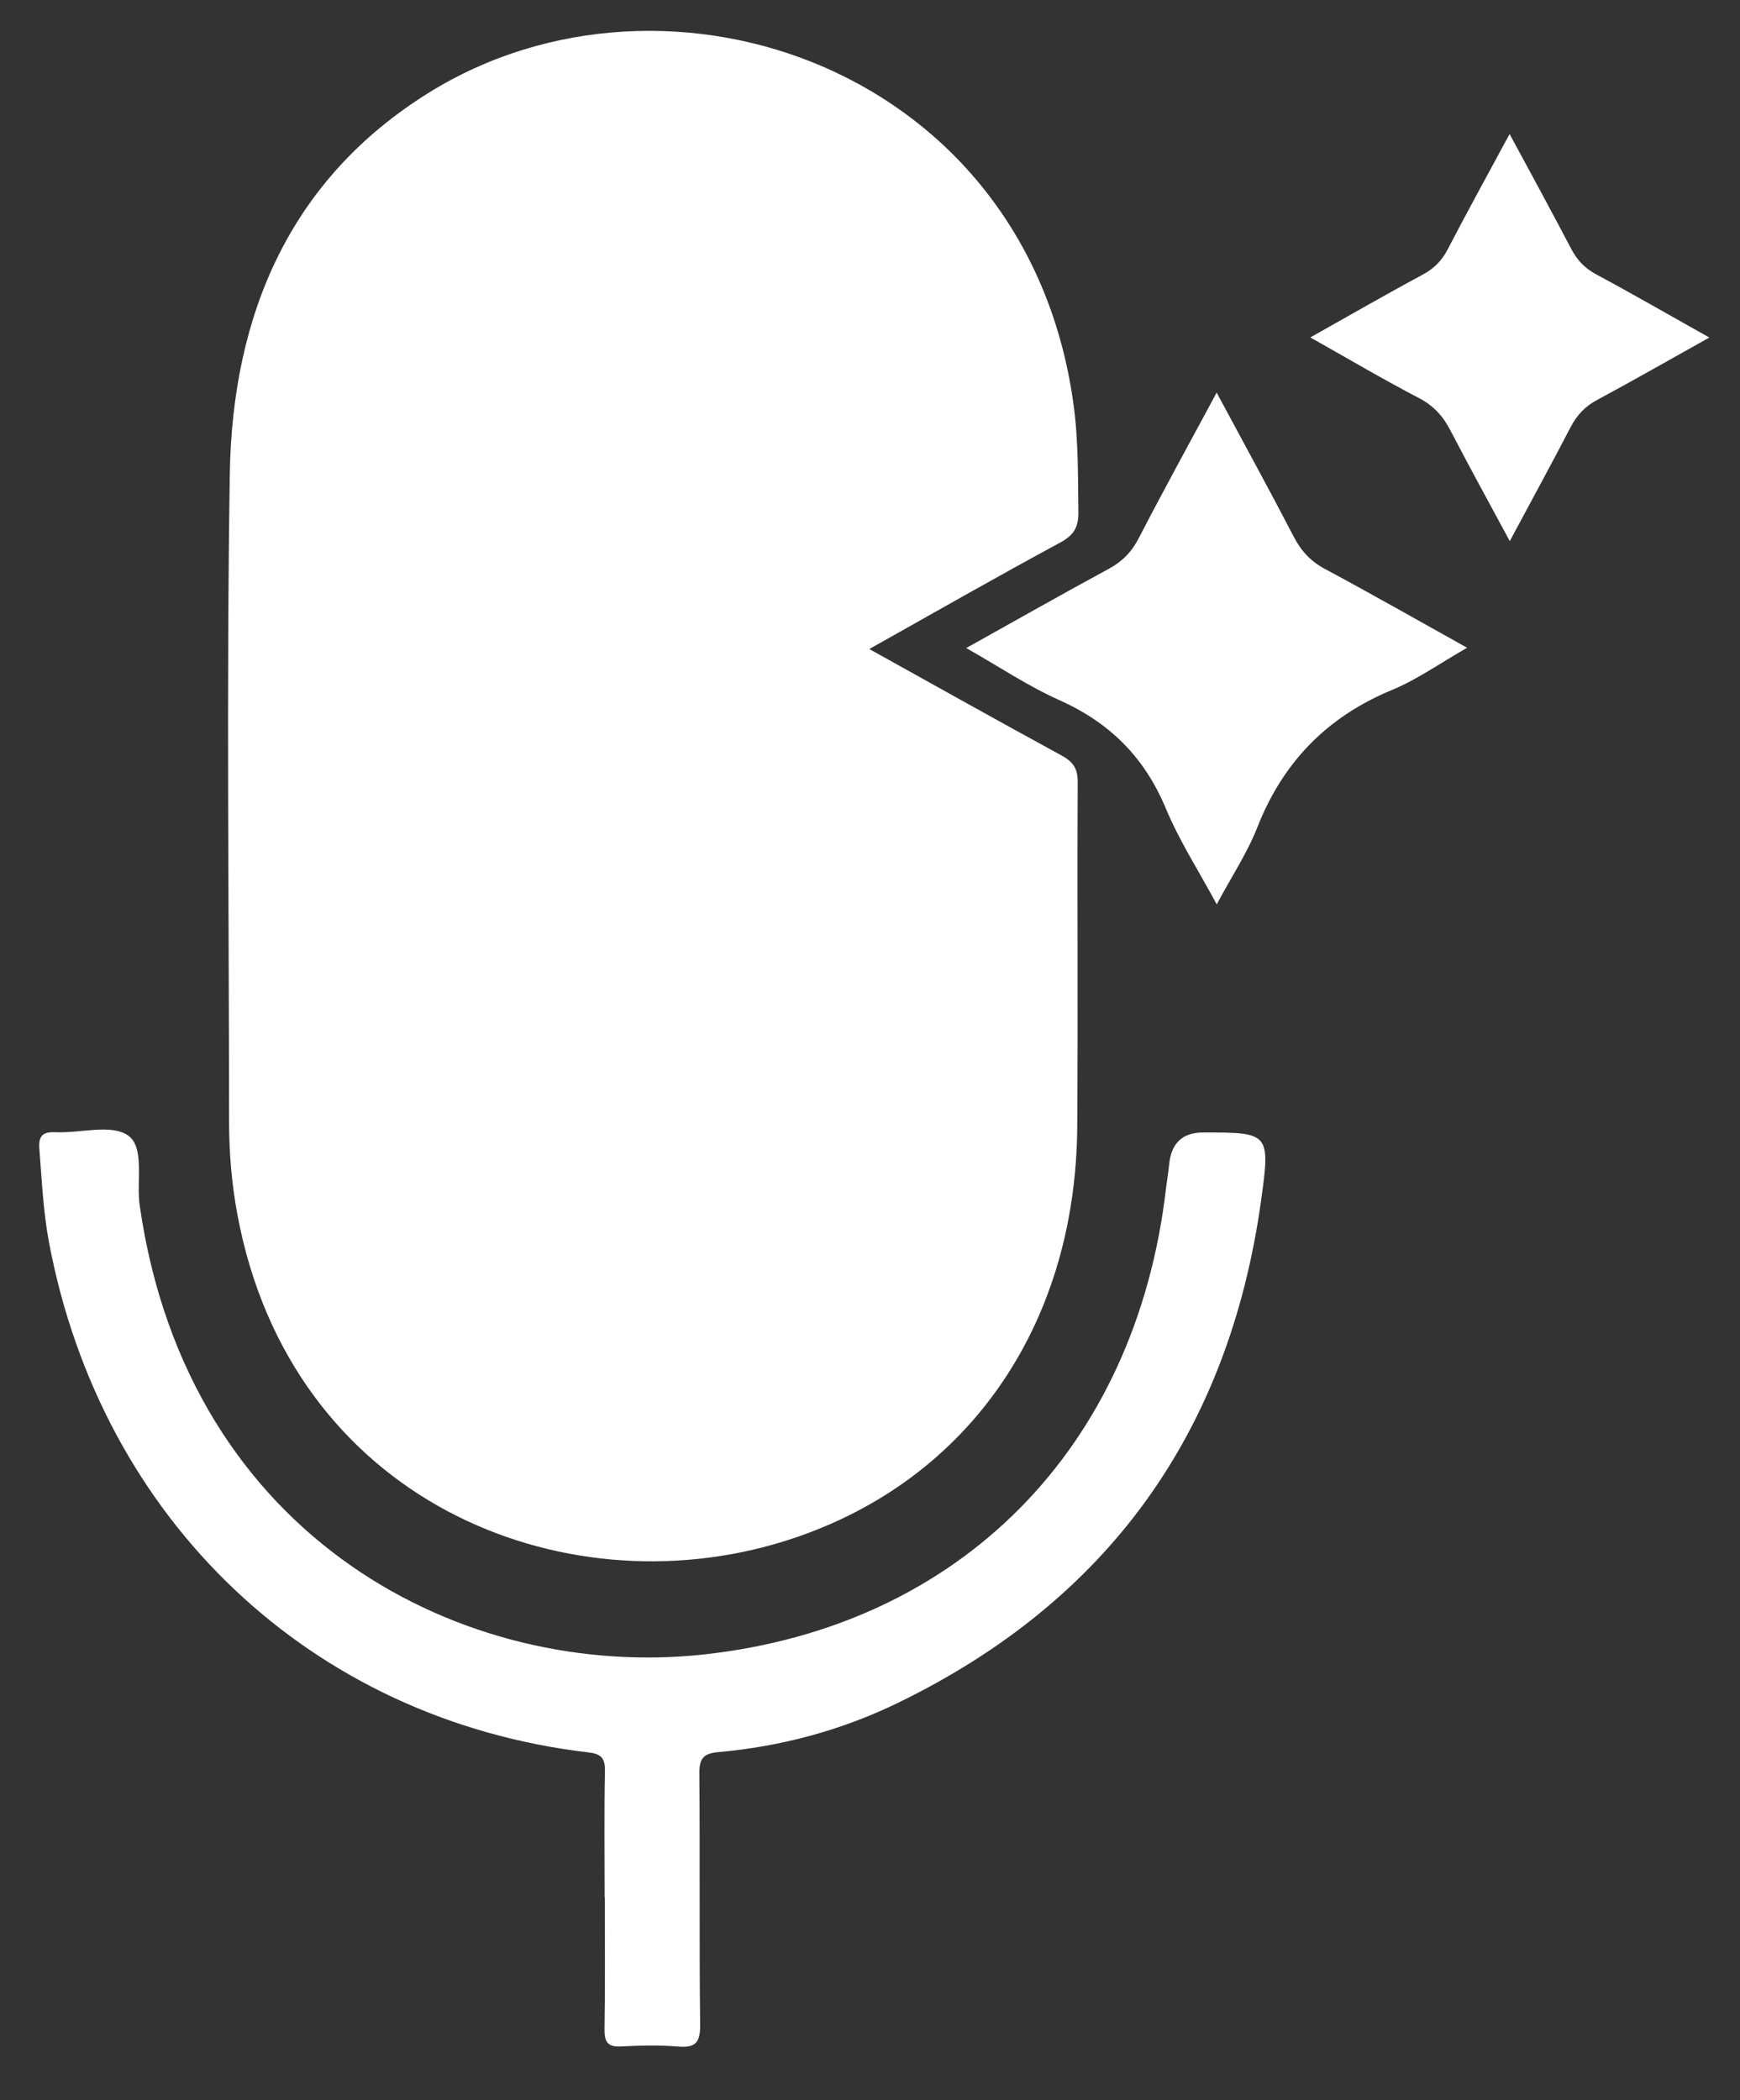
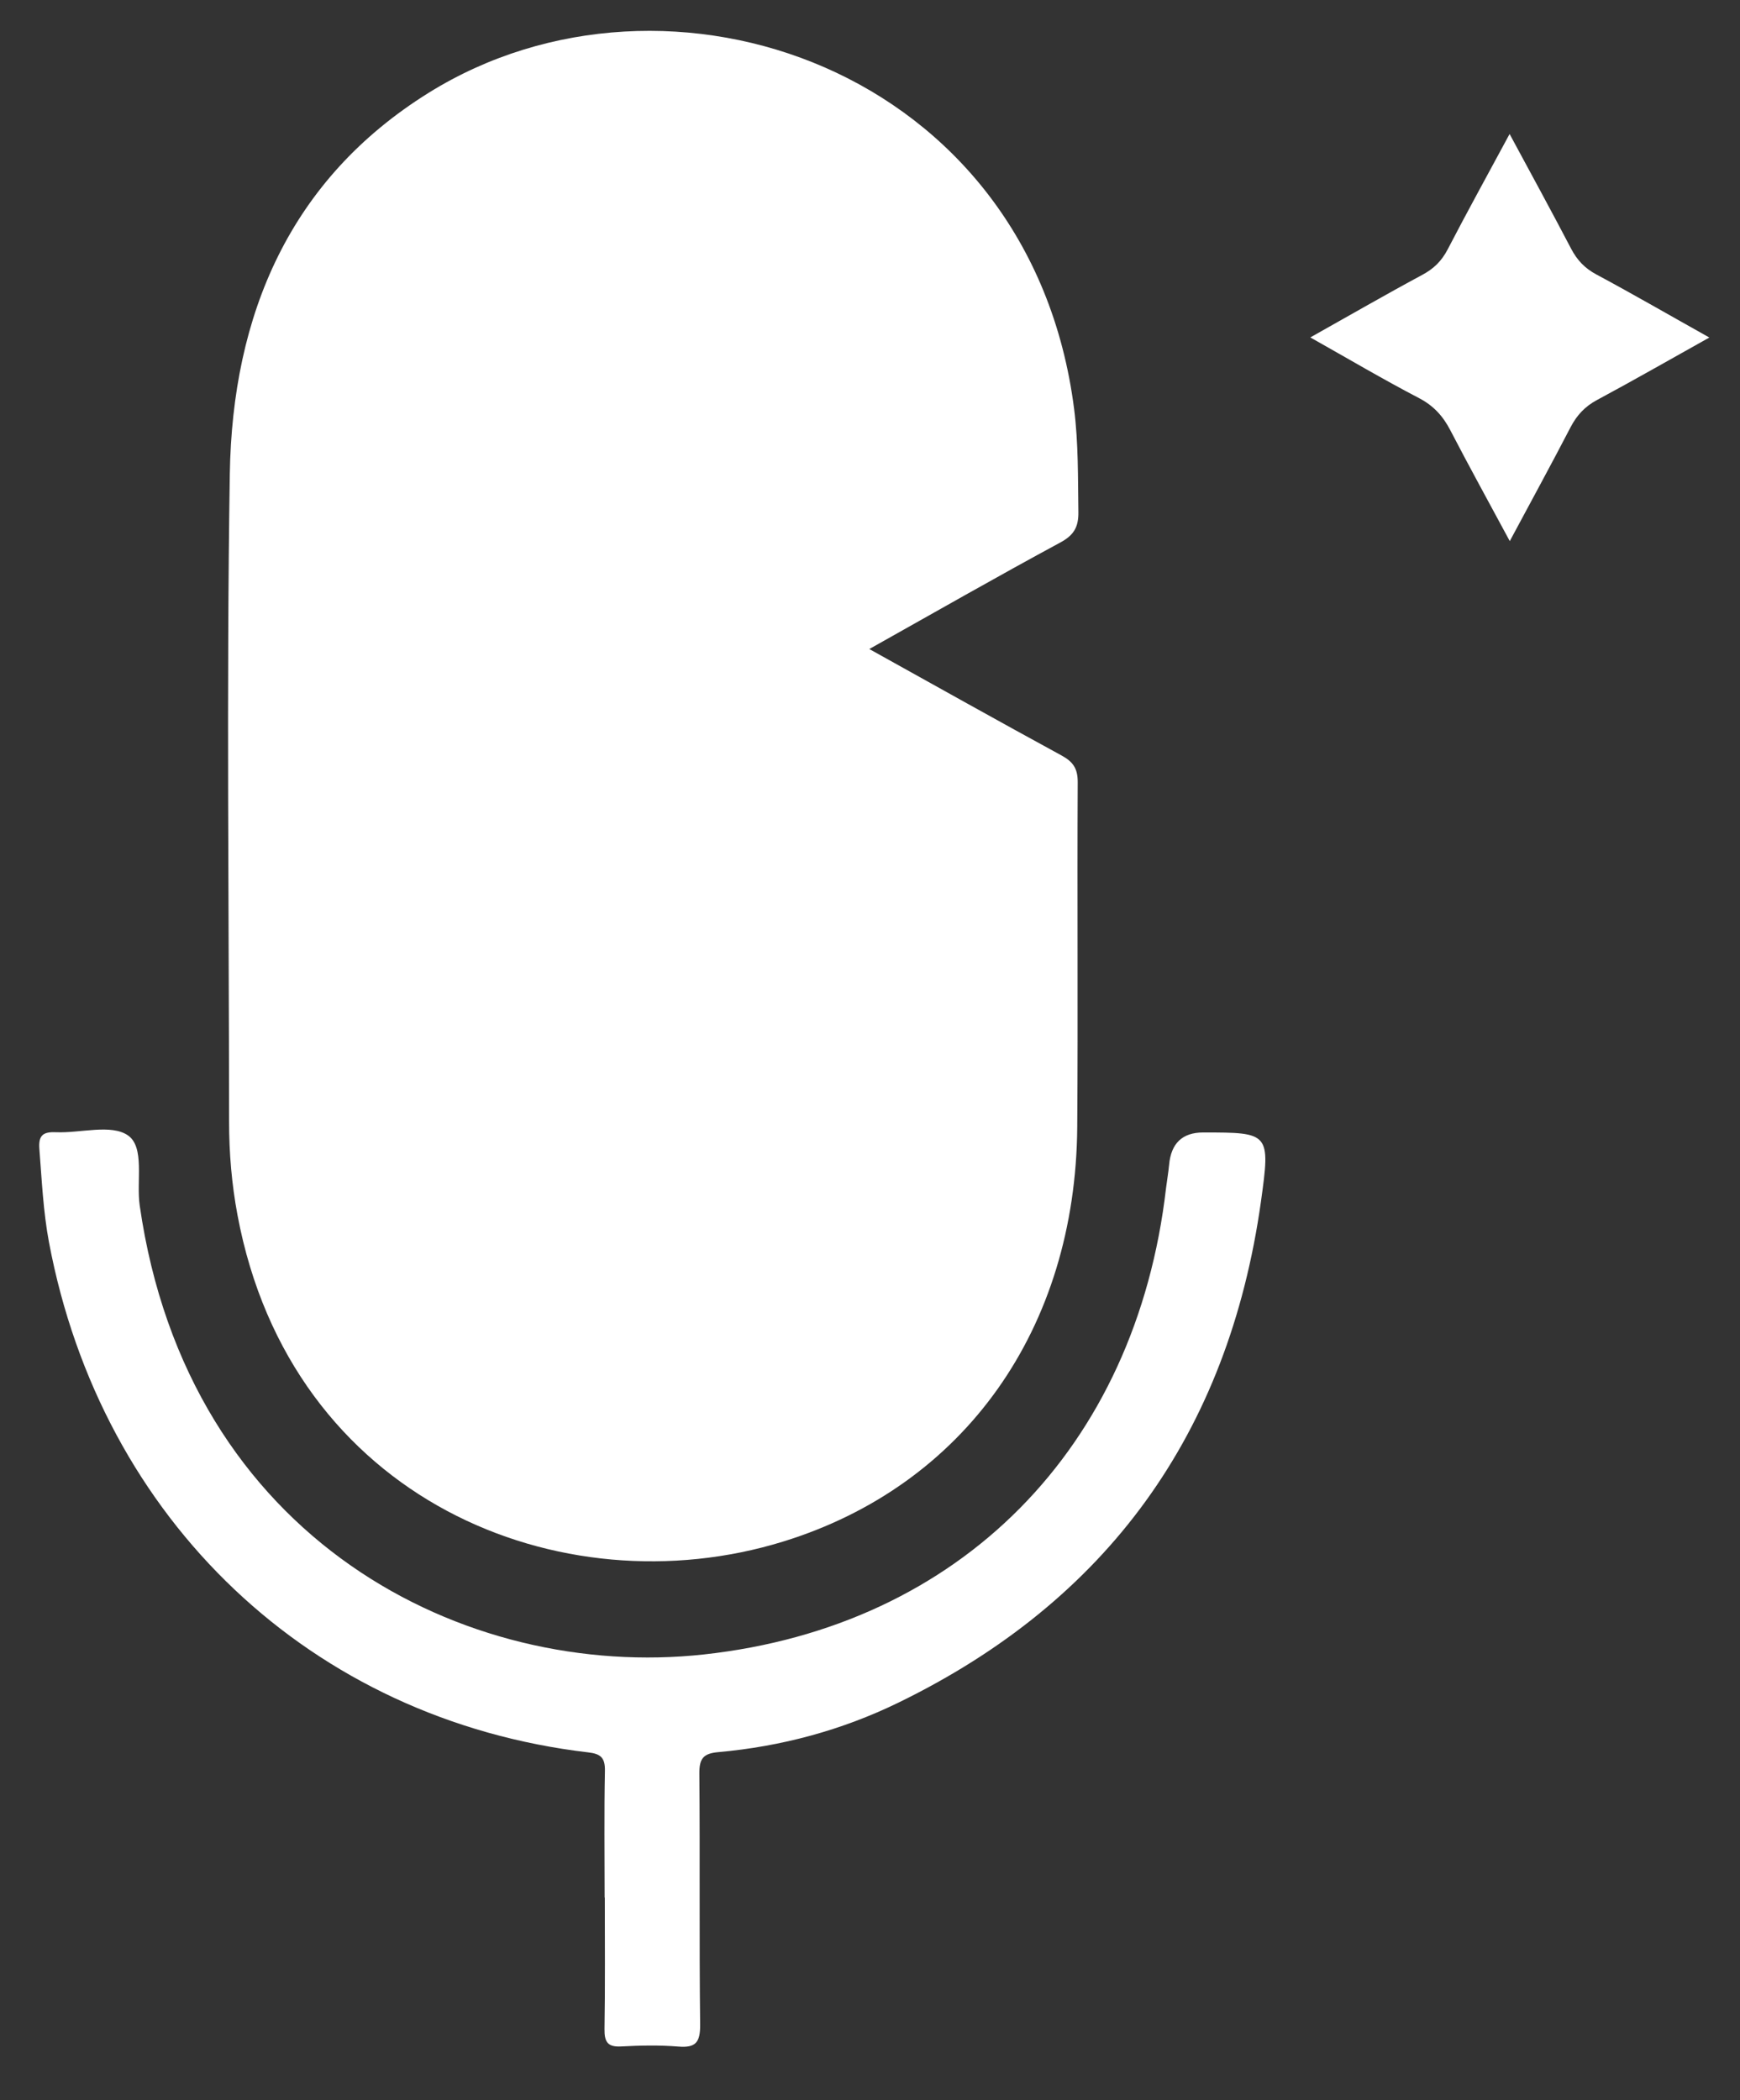
<svg xmlns="http://www.w3.org/2000/svg" width="29" height="35" viewBox="0 0 29 35" fill="none">
  <rect x="0" y="0" width="29" height="35" fill="#333333" stroke="none" />
  <g clip-path="url(#clip0_312_104)">
    <path d="M14.488 10.816C15.593 11.43 16.639 12.017 17.692 12.59C17.884 12.695 17.963 12.806 17.962 13.037C17.952 14.953 17.968 16.869 17.954 18.784C17.928 22.139 16.081 24.758 13.048 25.692C9.353 26.83 4.846 25.002 3.958 20.248C3.862 19.735 3.818 19.216 3.818 18.694C3.816 15.097 3.774 11.5 3.83 7.903C3.872 5.239 4.833 2.984 7.147 1.545C11.126 -0.93 17.179 1.139 17.902 6.816C17.974 7.388 17.965 7.959 17.973 8.532C17.977 8.785 17.897 8.92 17.67 9.042C16.624 9.607 15.592 10.197 14.489 10.816H14.488Z" fill="white" />
    <path d="M10.077 31.622C10.077 30.918 10.068 30.214 10.082 29.511C10.086 29.29 10.009 29.228 9.803 29.204C5.194 28.662 1.69 25.343 0.816 20.701C0.72 20.188 0.697 19.667 0.656 19.147C0.638 18.914 0.724 18.86 0.935 18.869C1.343 18.886 1.852 18.728 2.133 18.922C2.416 19.12 2.27 19.685 2.328 20.087C3.129 25.677 7.766 28.005 11.731 27.572C16.002 27.105 18.934 24.135 19.434 19.8C19.45 19.671 19.473 19.542 19.485 19.413C19.517 19.053 19.707 18.873 20.053 18.873C21.159 18.873 21.176 18.876 21.016 20.023C20.471 23.906 18.442 26.684 14.982 28.371C14.032 28.835 13.021 29.106 11.97 29.2C11.725 29.222 11.654 29.304 11.656 29.556C11.668 30.95 11.653 32.346 11.669 33.74C11.672 34.034 11.597 34.131 11.308 34.107C10.991 34.081 10.669 34.088 10.351 34.105C10.127 34.117 10.072 34.029 10.075 33.813C10.087 33.083 10.08 32.353 10.08 31.623L10.077 31.622Z" fill="white" />
-     <path d="M20.277 6.542C20.725 7.377 21.152 8.154 21.561 8.942C21.685 9.181 21.842 9.353 22.081 9.481C22.858 9.897 23.625 10.335 24.452 10.795C24.011 11.046 23.623 11.324 23.194 11.501C22.124 11.945 21.387 12.692 20.956 13.786C20.788 14.216 20.527 14.607 20.279 15.071C19.979 14.515 19.656 14.014 19.43 13.472C19.072 12.612 18.487 12.039 17.654 11.667C17.134 11.435 16.653 11.111 16.104 10.8C16.928 10.34 17.699 9.902 18.479 9.48C18.702 9.359 18.857 9.204 18.977 8.973C19.391 8.172 19.826 7.382 20.278 6.542H20.277Z" fill="white" />
    <path d="M21.839 5.623C22.499 5.253 23.097 4.907 23.706 4.58C23.896 4.478 24.027 4.35 24.128 4.156C24.454 3.527 24.796 2.909 25.16 2.233C25.519 2.898 25.858 3.519 26.186 4.146C26.286 4.337 26.415 4.472 26.606 4.574C27.225 4.906 27.833 5.258 28.489 5.625C27.846 5.984 27.237 6.333 26.619 6.665C26.417 6.773 26.281 6.918 26.175 7.122C25.855 7.739 25.521 8.349 25.163 9.018C24.813 8.368 24.486 7.775 24.174 7.174C24.051 6.936 23.895 6.763 23.653 6.636C23.053 6.323 22.47 5.979 21.84 5.624L21.839 5.623Z" fill="white" />
  </g>
  <defs>
    <clipPath id="clip0_312_104">
      <rect width="27.836" height="33.595" fill="white" transform="translate(0.653 0.515)" />
    </clipPath>
  </defs>
</svg>